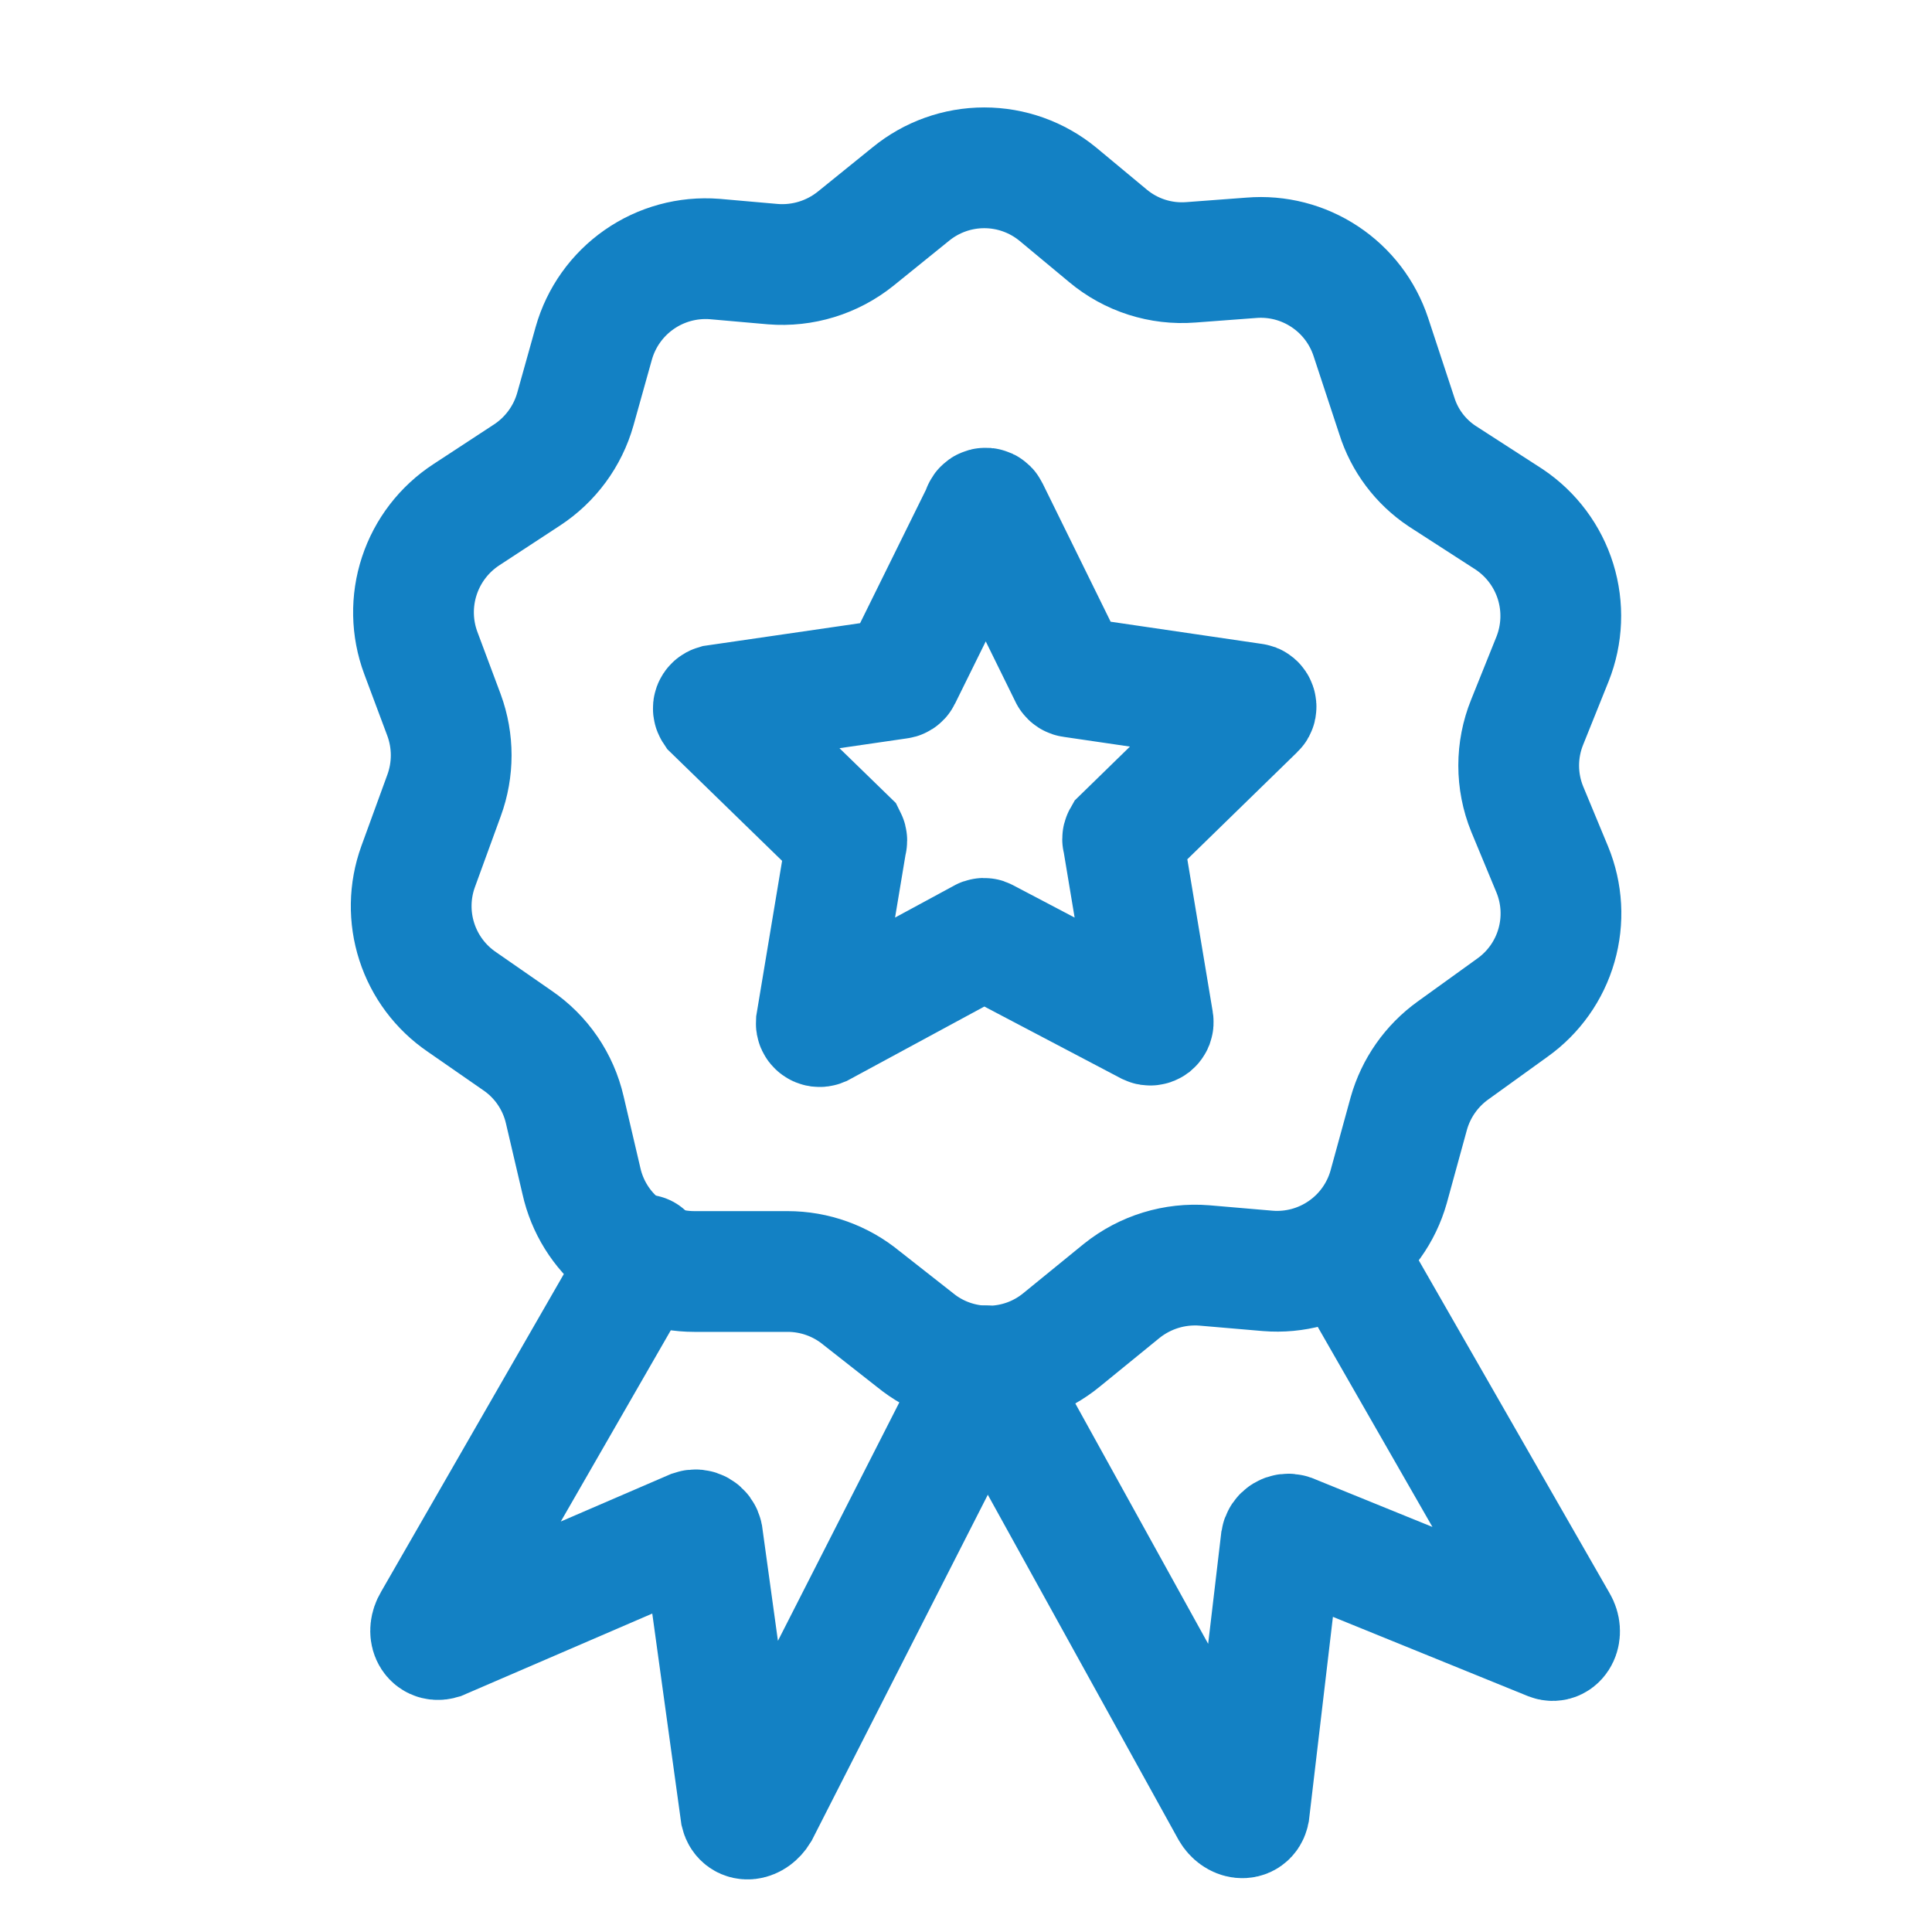
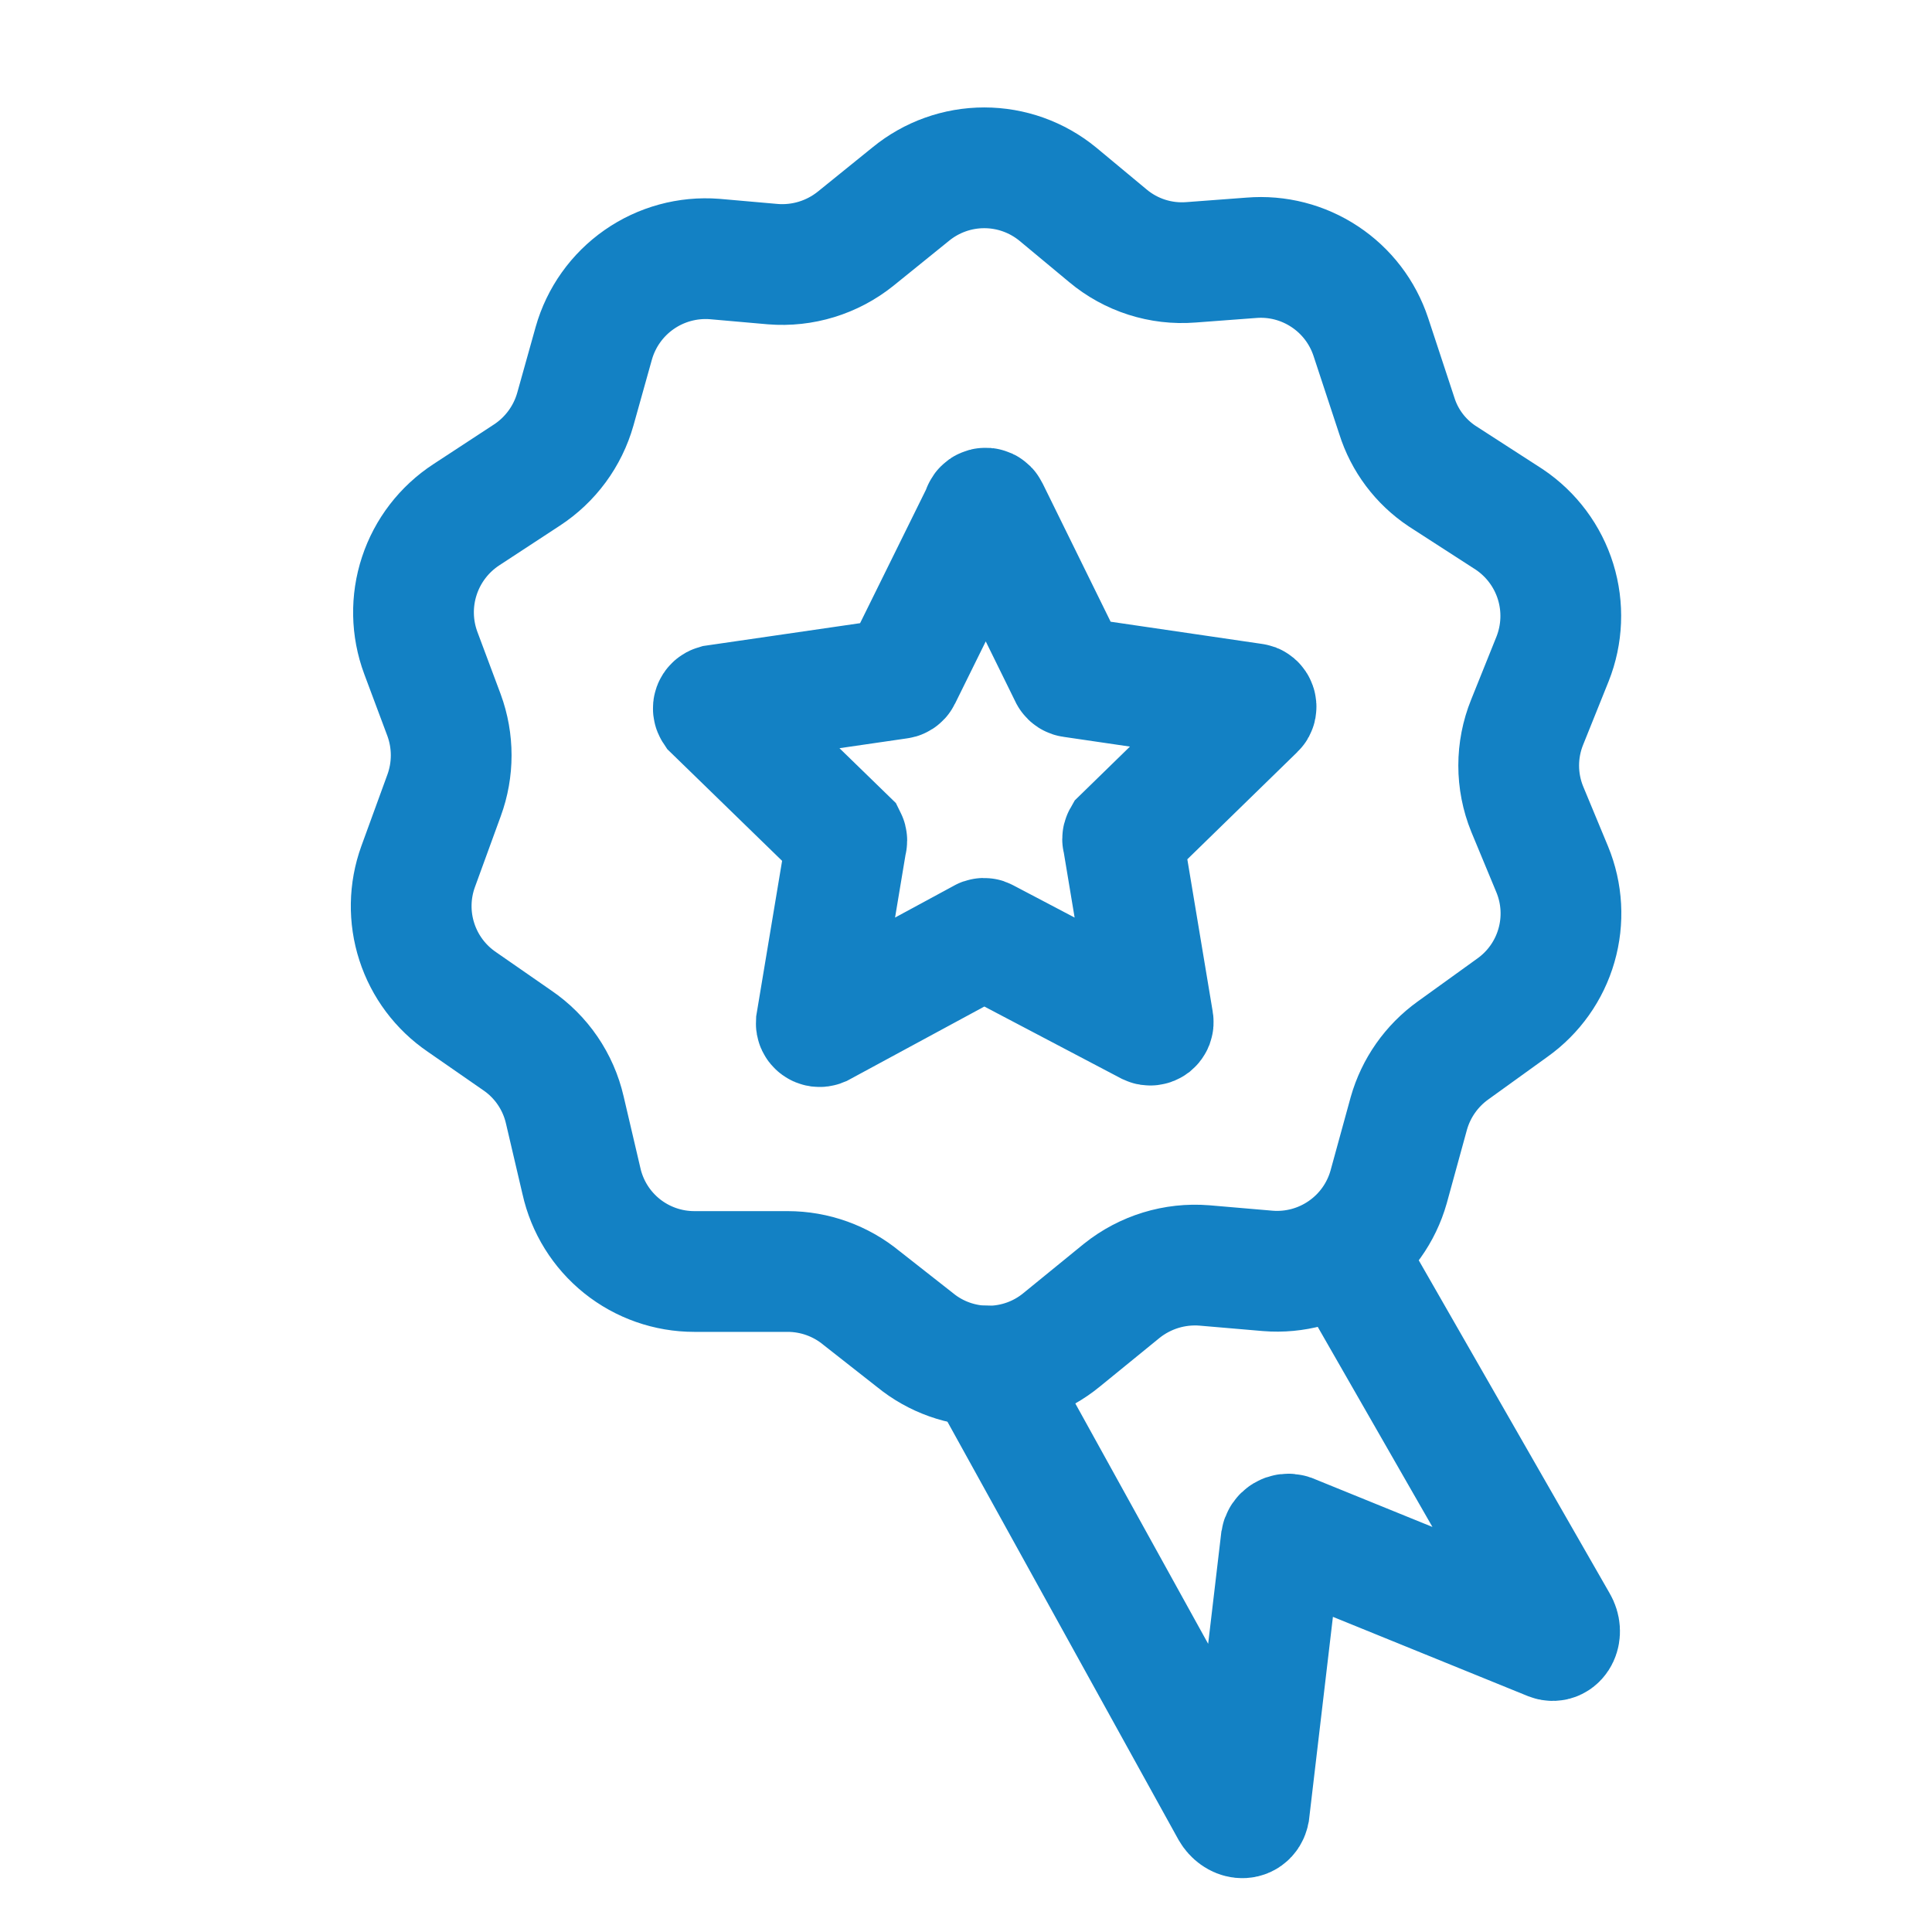
<svg xmlns="http://www.w3.org/2000/svg" width="64" height="64" viewBox="0 0 64 64" fill="none">
  <path d="M45.41 11.16L46.27 13.77C46.526 14.589 47.056 15.294 47.77 15.77L50 17.21C50.73 17.701 51.271 18.427 51.531 19.267C51.791 20.108 51.755 21.012 51.43 21.83L50.59 23.92C50.215 24.843 50.215 25.877 50.59 26.8L51.42 28.8C51.75 29.6 51.799 30.489 51.559 31.32C51.32 32.152 50.805 32.878 50.1 33.38L48.13 34.8C47.422 35.309 46.908 36.042 46.67 36.88L46 39.32C45.758 40.175 45.227 40.919 44.497 41.425C43.768 41.932 42.885 42.171 42 42.1L39.9 41.92C38.913 41.84 37.933 42.141 37.16 42.76L35.16 44.39C34.476 44.95 33.619 45.255 32.735 45.255C31.851 45.255 30.994 44.95 30.31 44.39L28.54 43C27.85 42.431 26.984 42.12 26.09 42.12H23C22.128 42.12 21.282 41.823 20.602 41.278C19.922 40.732 19.449 39.971 19.26 39.12L18.71 36.77C18.494 35.828 17.93 35.002 17.13 34.46L15.3 33.19C14.595 32.71 14.07 32.009 13.808 31.198C13.545 30.387 13.56 29.512 13.85 28.71L14.71 26.35C15.025 25.491 15.025 24.549 14.71 23.69L13.94 21.63C13.634 20.808 13.617 19.907 13.892 19.075C14.166 18.243 14.716 17.529 15.45 17.05L17.45 15.74C18.234 15.229 18.806 14.451 19.06 13.55L19.67 11.37C19.912 10.515 20.443 9.769 21.172 9.261C21.901 8.752 22.784 8.512 23.67 8.58L25.6 8.75C26.587 8.83 27.567 8.529 28.34 7.91L30.17 6.43C30.857 5.867 31.717 5.559 32.605 5.559C33.493 5.559 34.353 5.867 35.04 6.43L36.7 7.81C37.466 8.452 38.453 8.768 39.45 8.69L41.45 8.54C42.308 8.469 43.165 8.689 43.883 9.165C44.602 9.64 45.139 10.342 45.41 11.16Z" stroke="#1381C4" stroke-width="4" />
  <path d="M44.59 41.57L51.59 53.78C51.77 54.09 51.59 54.42 51.36 54.33L42.75 50.83C42.717 50.819 42.682 50.816 42.648 50.82C42.614 50.824 42.581 50.836 42.551 50.854C42.522 50.872 42.497 50.896 42.478 50.925C42.458 50.953 42.446 50.986 42.44 51.02L41.38 60.02C41.32 60.31 40.96 60.27 40.78 59.96L32.65 45.25" stroke="#1381C4" stroke-width="4" stroke-linecap="round" />
-   <path d="M32.65 45.25L25.14 60C24.95 60.31 24.61 60.35 24.54 60.07L23.27 50.87C23.263 50.837 23.25 50.805 23.23 50.778C23.21 50.75 23.185 50.727 23.155 50.71C23.126 50.693 23.094 50.683 23.06 50.679C23.026 50.676 22.992 50.679 22.96 50.69L14.59 54.3C14.31 54.38 14.16 54.06 14.35 53.74L21.35 41.57" stroke="#1381C4" stroke-width="4" stroke-linecap="round" />
  <path d="M32.74 16.89L35.44 22.38C35.448 22.394 35.46 22.406 35.474 22.415C35.488 22.424 35.504 22.429 35.52 22.43L41.52 23.31C41.6 23.31 41.64 23.43 41.58 23.48L37.2 27.75C37.192 27.764 37.188 27.779 37.188 27.795C37.188 27.811 37.192 27.826 37.2 27.84L38.2 33.84C38.203 33.858 38.202 33.877 38.196 33.894C38.189 33.911 38.178 33.926 38.164 33.938C38.149 33.949 38.132 33.956 38.114 33.958C38.095 33.961 38.077 33.958 38.06 33.95L32.64 31.1C32.627 31.089 32.611 31.084 32.595 31.084C32.578 31.084 32.563 31.089 32.55 31.1L27.19 34C27.173 34.007 27.154 34.009 27.136 34.007C27.117 34.004 27.1 33.997 27.085 33.986C27.07 33.975 27.058 33.961 27.05 33.944C27.042 33.927 27.039 33.908 27.04 33.89L28.04 27.89C28.047 27.876 28.051 27.86 28.051 27.845C28.051 27.829 28.047 27.814 28.04 27.8L23.65 23.53C23.64 23.515 23.633 23.499 23.631 23.481C23.628 23.464 23.63 23.446 23.636 23.429C23.642 23.413 23.651 23.398 23.664 23.386C23.677 23.373 23.693 23.365 23.71 23.36L29.76 22.48C29.777 22.48 29.793 22.475 29.807 22.466C29.821 22.457 29.833 22.445 29.84 22.43L32.55 16.94C32.548 16.917 32.555 16.894 32.569 16.875C32.582 16.856 32.602 16.842 32.624 16.836C32.647 16.83 32.671 16.832 32.692 16.842C32.713 16.852 32.73 16.869 32.74 16.89Z" stroke="#1381C4" stroke-width="4" stroke-linecap="round" />
</svg>